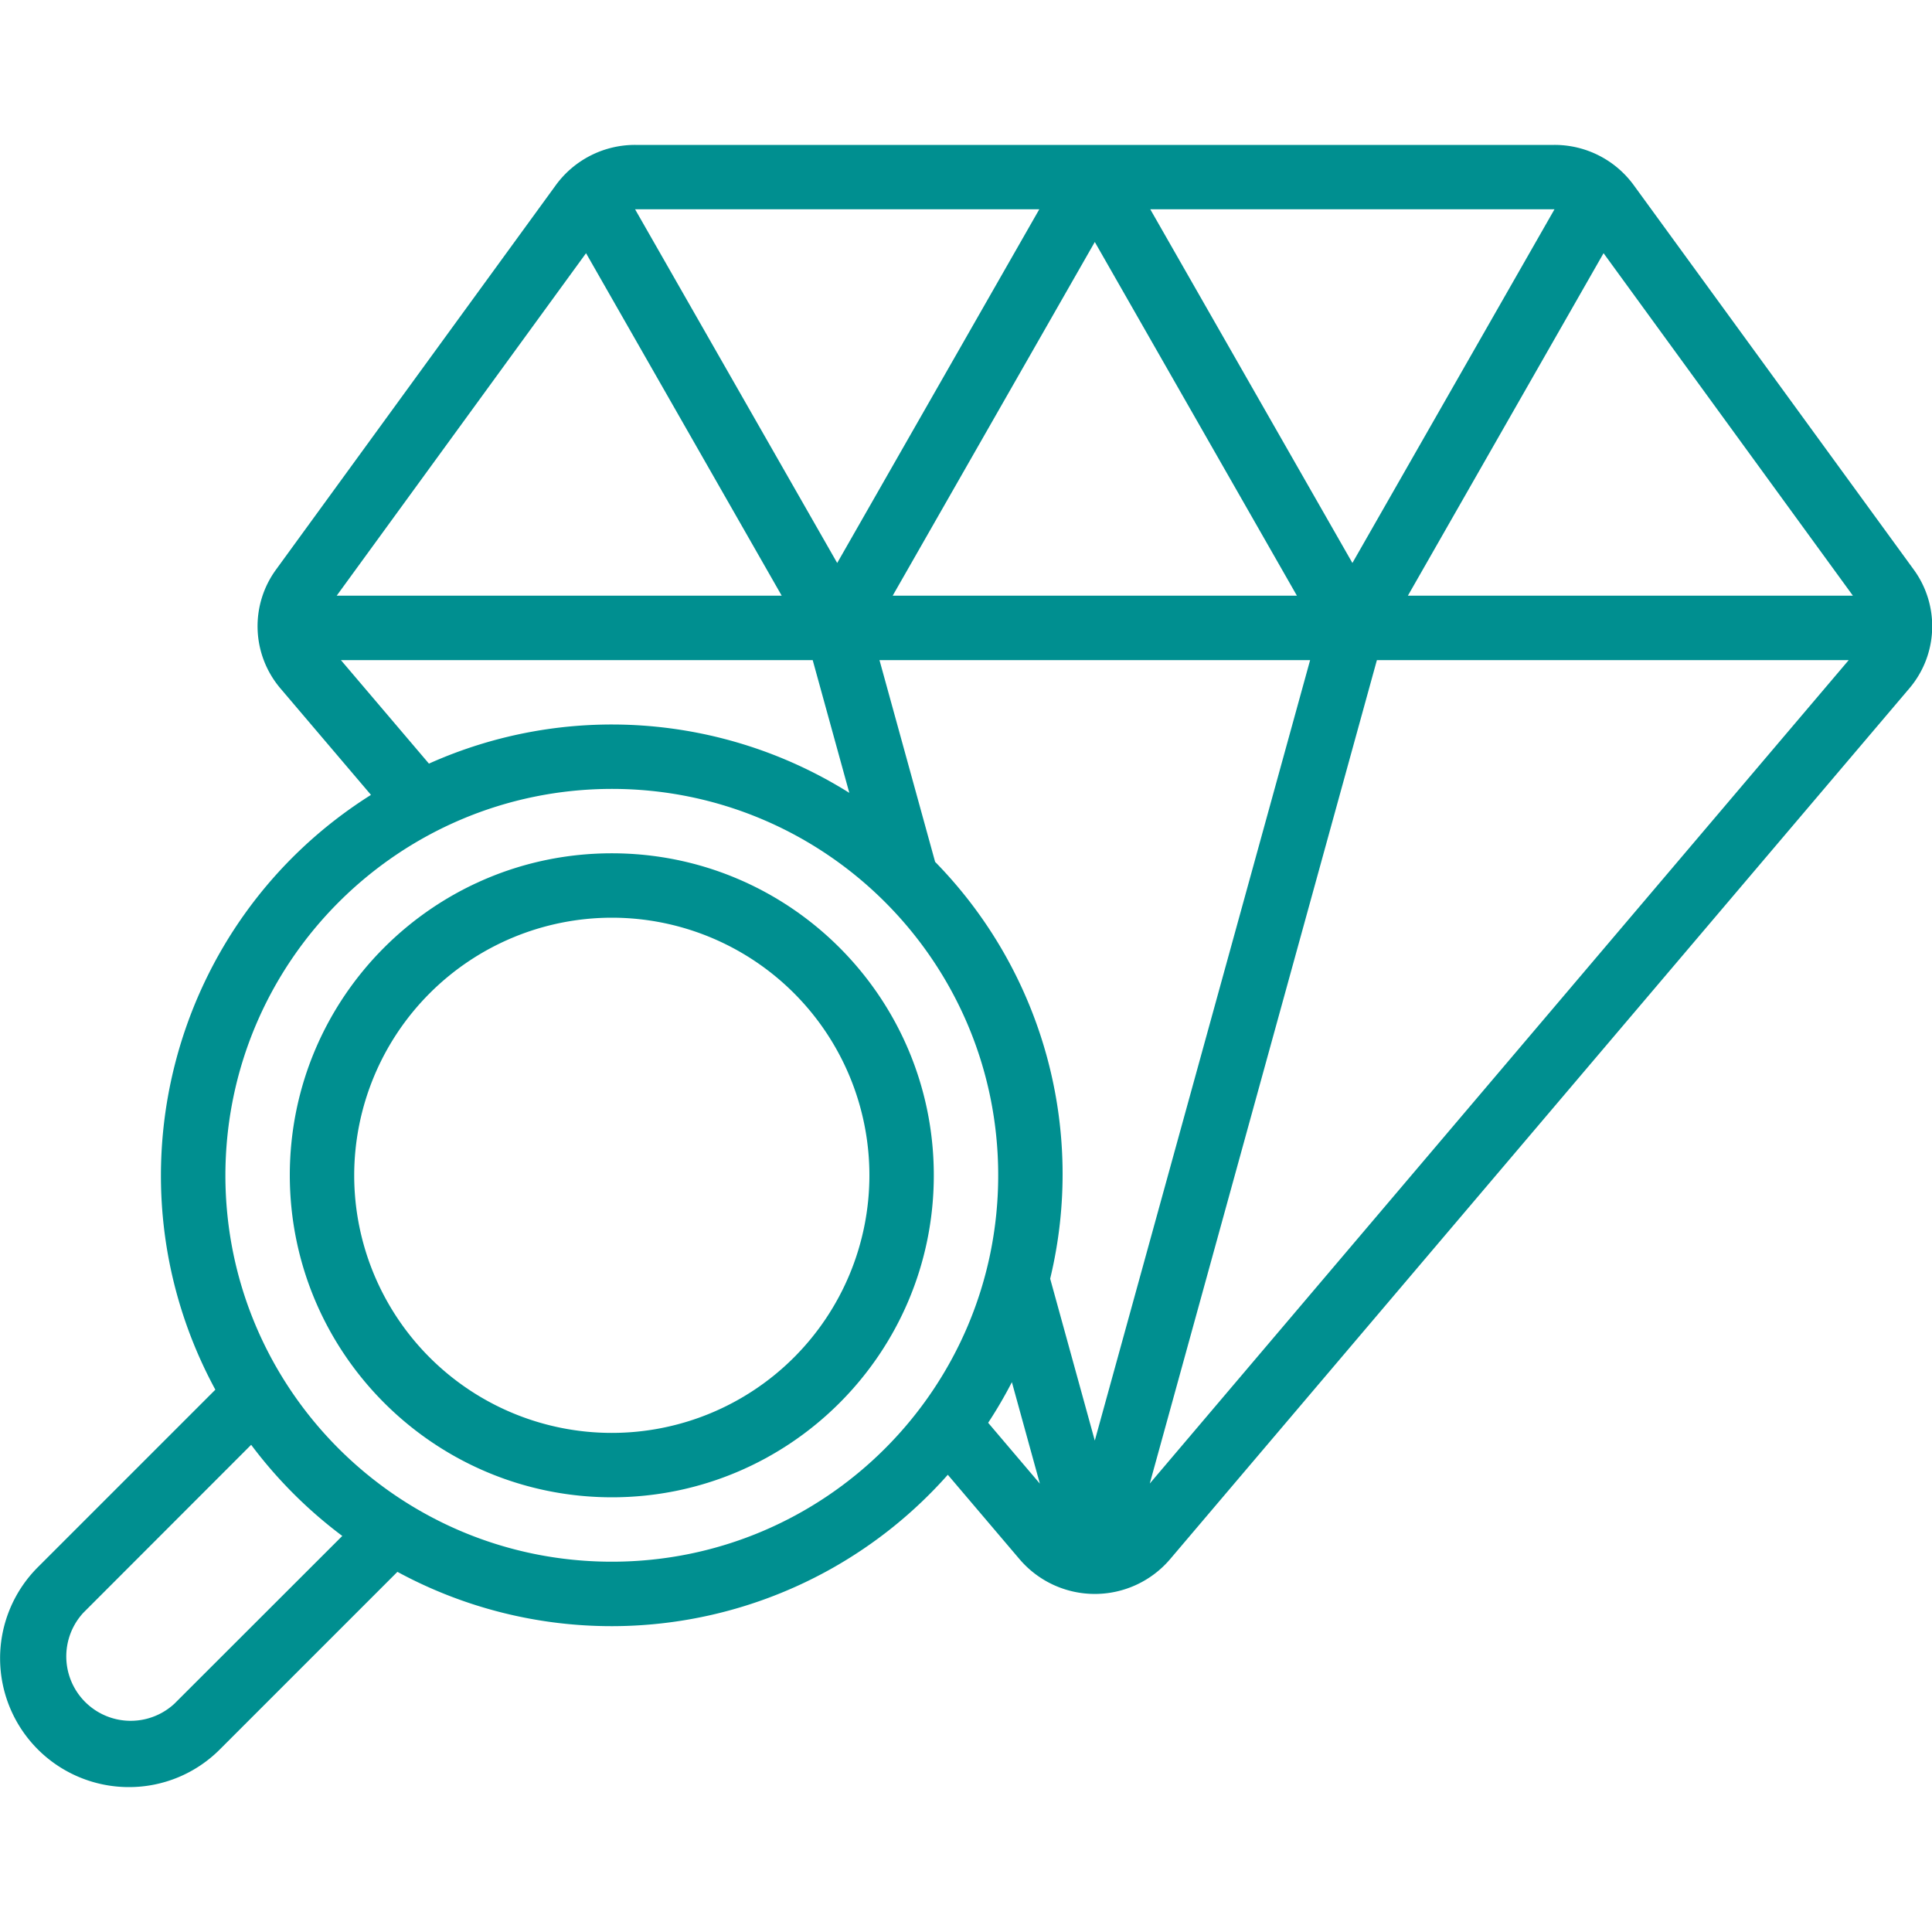
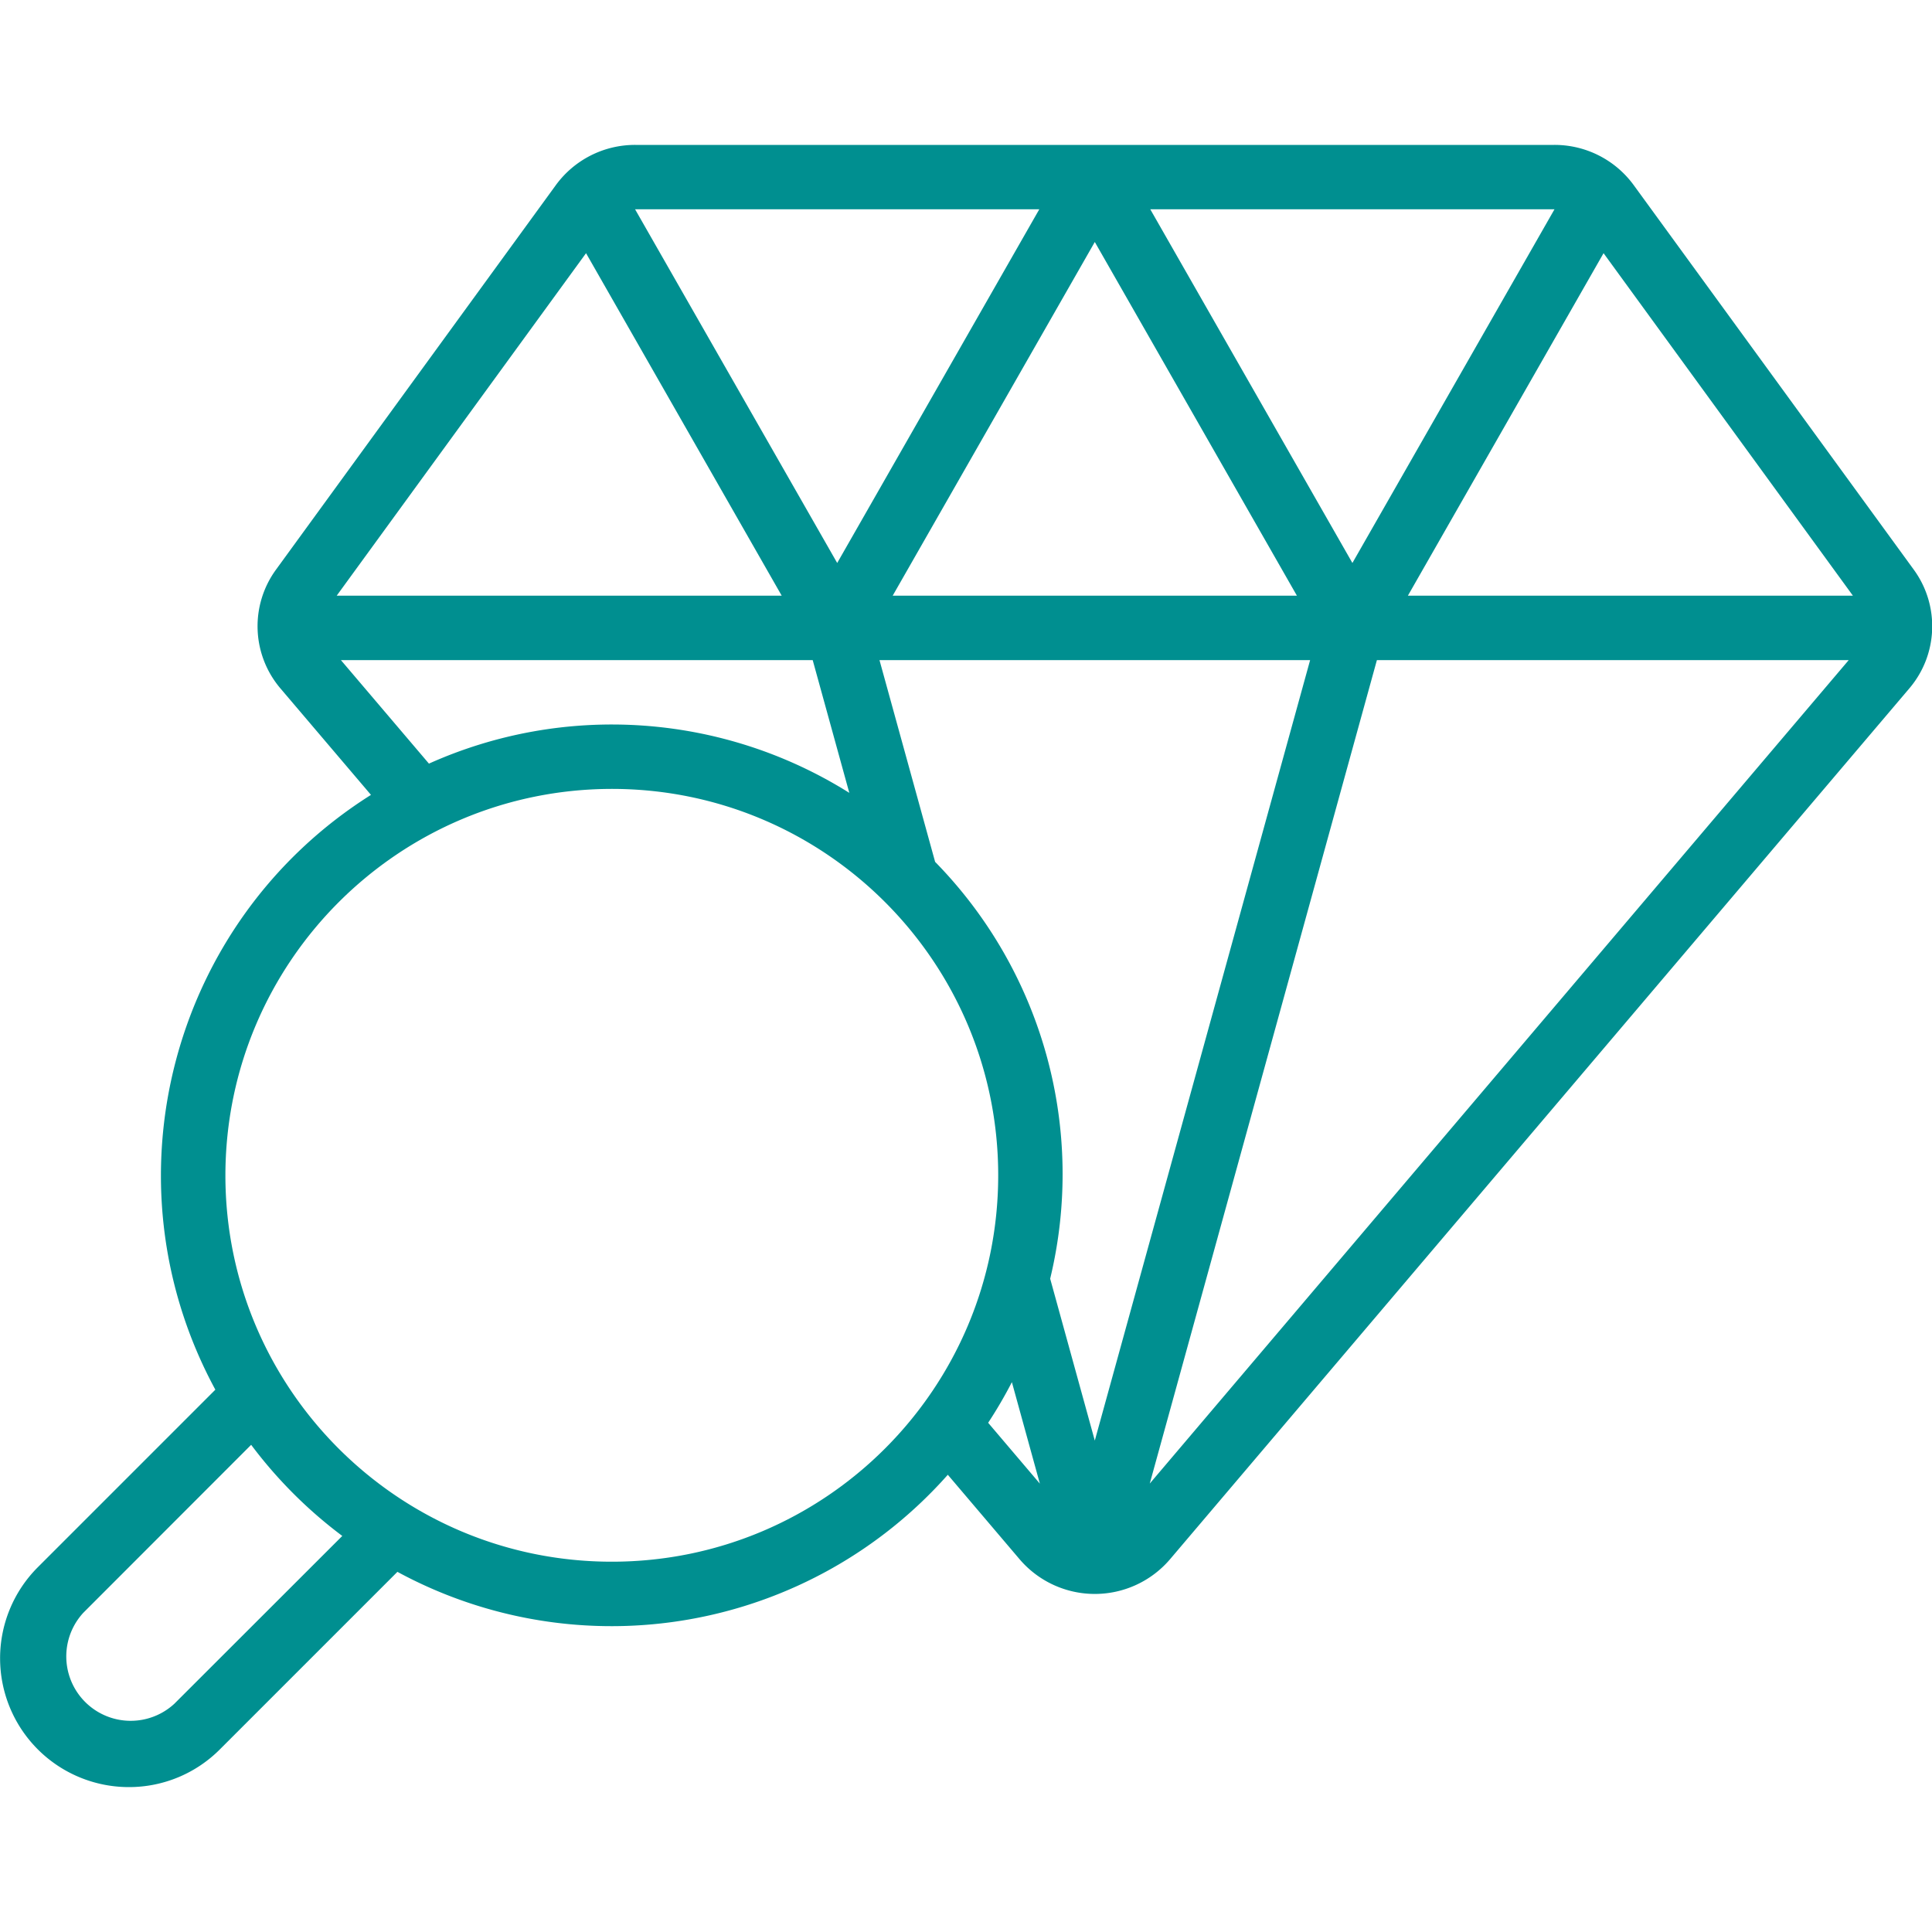
<svg xmlns="http://www.w3.org/2000/svg" width="512" height="512" x="0" y="0" viewBox="0 0 60 51" style="enable-background:new 0 0 512 512" xml:space="preserve" class="">
  <g>
    <g fill="#000" fill-rule="nonzero">
-       <path d="M19 42c5.523 0 10-4.477 10-10s-4.477-10-10-10S9 26.477 9 32c.006 5.52 4.48 9.994 10 10zm0-18a8 8 0 1 1-8 8 8.009 8.009 0 0 1 8-8z" fill="#008f90" opacity="1" data-original="#000000" />
      <path d="M4 51a3.983 3.983 0 0 0 2.827-1.17l5.515-5.515A13.949 13.949 0 0 0 29.435 41.3l2.234 2.629a3.071 3.071 0 0 0 4.663 0L59.3 16.874c.89-1.05.944-2.571.134-3.683L50.742 1.257A3.042 3.042 0 0 0 48.27 0H19.73a3.044 3.044 0 0 0-2.469 1.251L8.572 13.19a2.981 2.981 0 0 0 .136 3.688l2.813 3.308c-6.226 3.923-8.34 12.003-4.833 18.472l-5.515 5.515A4 4 0 0 0 4 51zm25.041-28.734L27.313 16h13.374L34 40.239l-1.386-5.028a13.855 13.855 0 0 0-3.573-12.945zM27.723 14 34 3.015 40.277 14zm2.965 25.686a13.9 13.9 0 0 0 .737-1.262l.869 3.152zm5.019 1.887L42.761 16h14.653zM57.544 14H43.723L49.8 3.363zM48.276 2 42 12.984 35.723 2zm-16 0L26 12.984 19.723 2h12.554zM18.2 3.363 24.277 14H10.456zM10.587 16h14.652l1.137 4.123a13.877 13.877 0 0 0-13.055-.908zM19 20c6.627 0 12 5.373 12 12s-5.373 12-12 12S7 38.627 7 32c.007-6.624 5.376-11.993 12-12zM2.587 45.587 7.8 40.37a14.067 14.067 0 0 0 2.83 2.83l-5.217 5.213a2 2 0 0 1-2.826-2.826z" fill="#008f90" opacity="1" data-original="#000000" />
    </g>
  </g>
</svg>